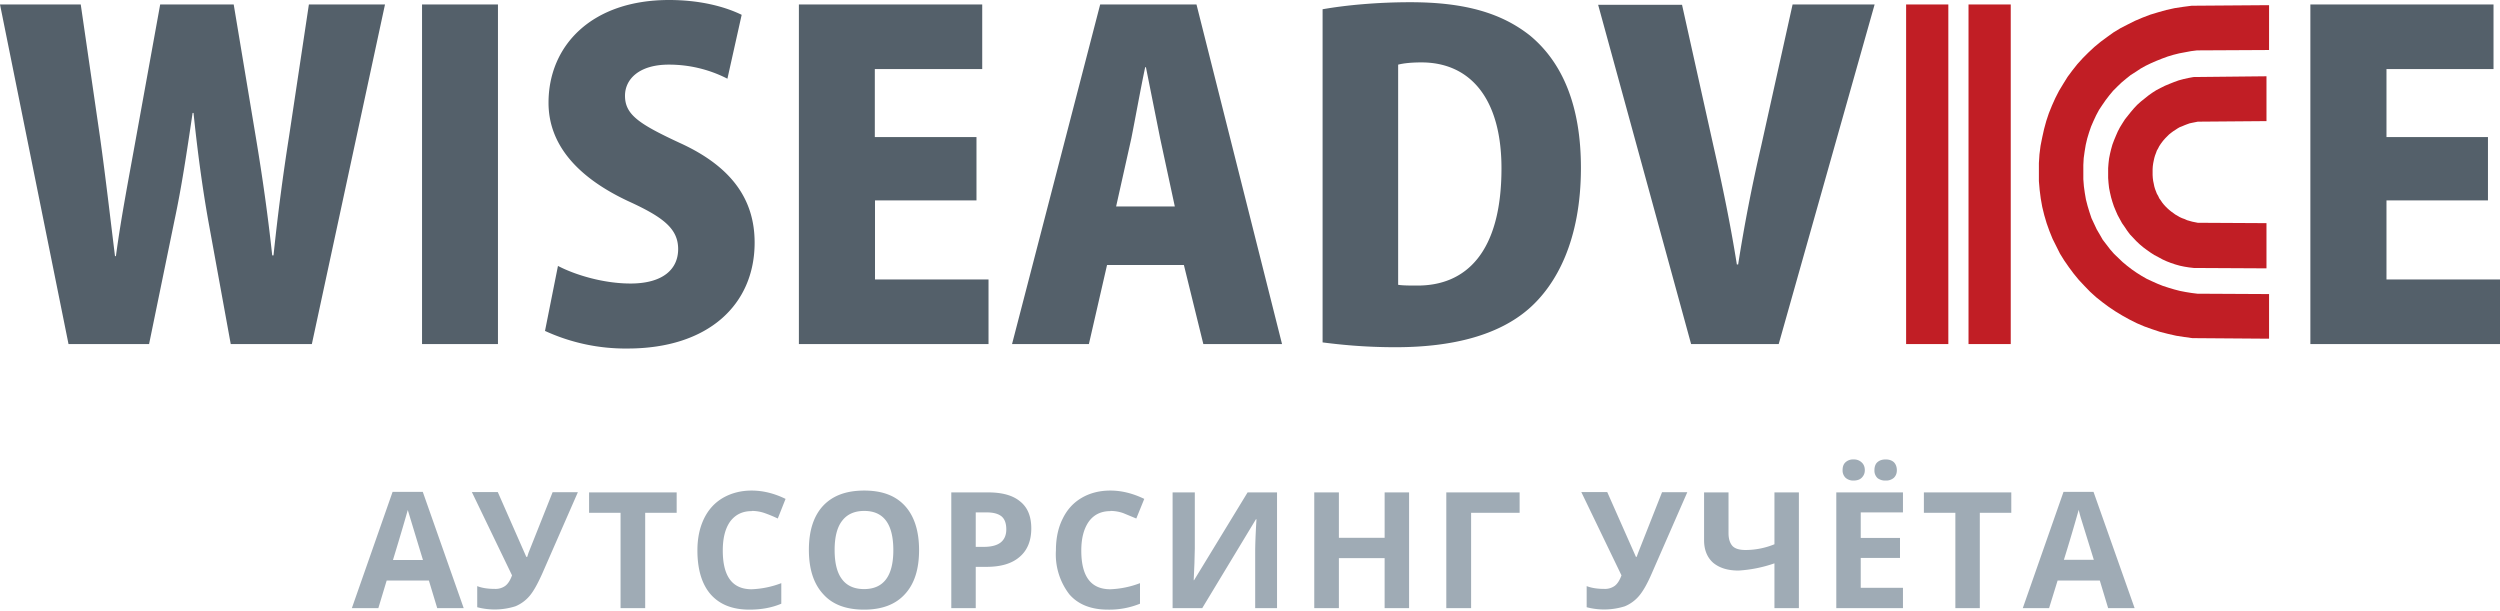
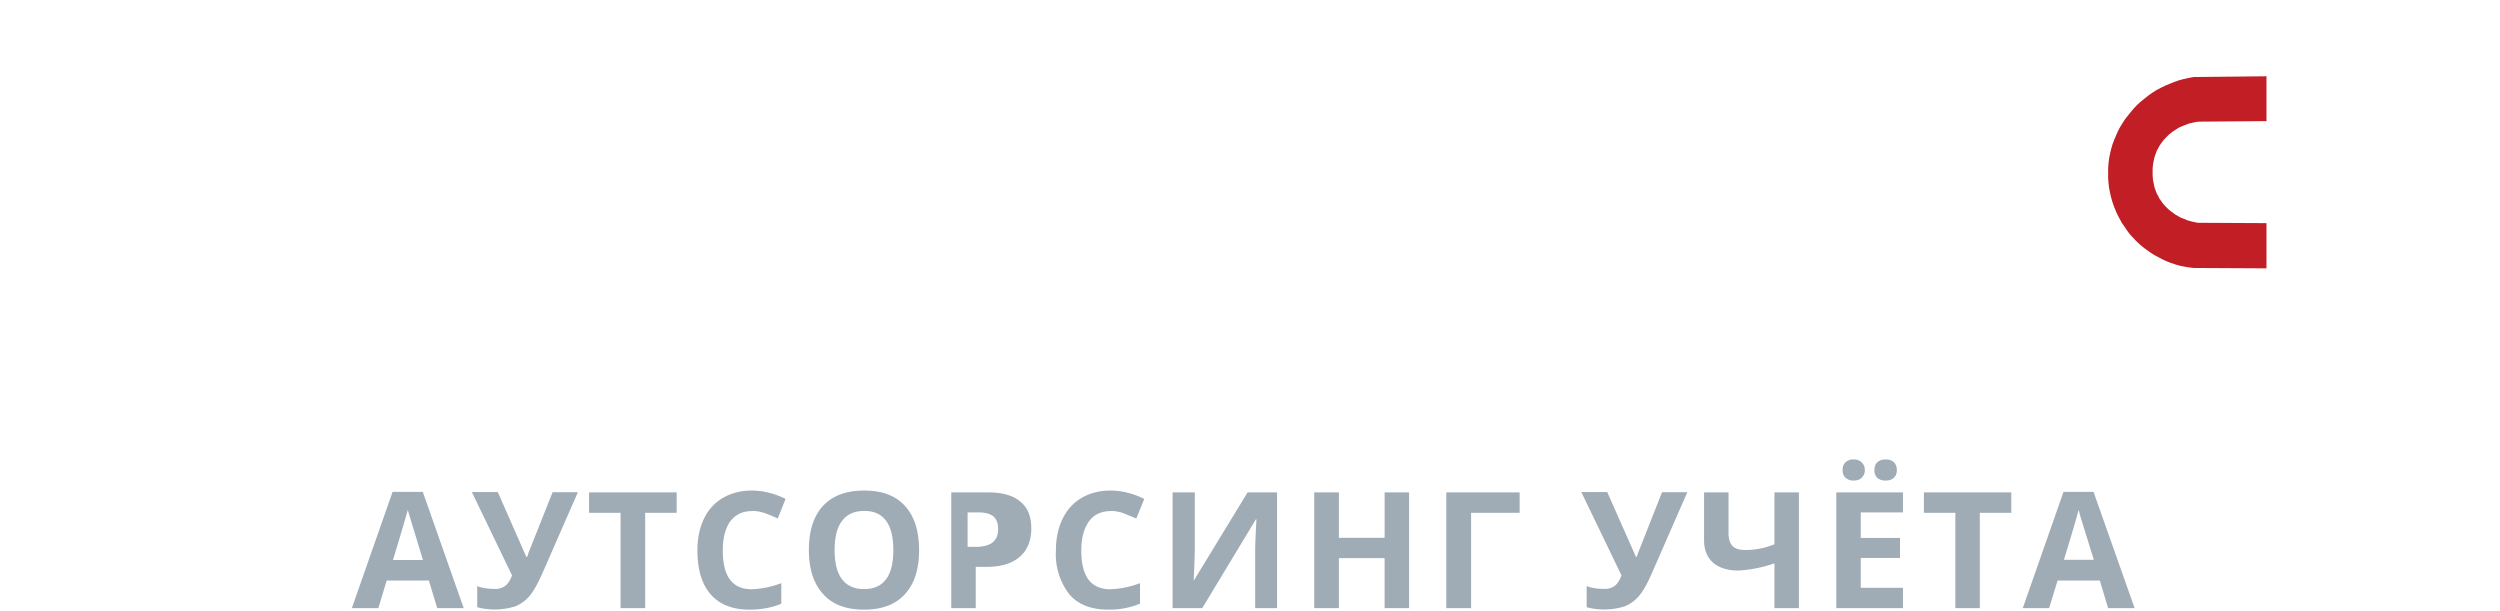
<svg xmlns="http://www.w3.org/2000/svg" fill="none" viewBox="0 0 135 33">
-   <path fill="#54606A" d="m20.79.24-3.95 18.34h-4.38l-1.22-6.7c-.3-1.7-.56-3.57-.79-5.78h-.05c-.32 2.18-.6 4.03-.98 5.81l-1.37 6.67H3.7L0 .24h4.36L5.4 7.4c.3 2.14.56 4.42.81 6.43h.05c.28-2.1.7-4.24 1.1-6.47L8.65.24h3.97l1.21 7.26c.35 2.11.63 4.08.87 6.29h.07c.23-2.2.5-4.27.84-6.43L16.68.24h4.1Zm2 0h4.1v18.34h-4.1V.24Zm16.49 4.01a6.9 6.9 0 0 0-3.17-.76c-1.59 0-2.36.78-2.36 1.68 0 1.02.75 1.52 2.94 2.54 2.87 1.3 4.06 3.11 4.06 5.39 0 3.35-2.5 5.72-6.86 5.72a10.4 10.4 0 0 1-4.46-.95l.7-3.51c.96.5 2.48.95 3.92.95 1.73 0 2.57-.76 2.57-1.86 0-1.11-.82-1.73-2.68-2.58-2.85-1.33-4.32-3.13-4.32-5.32 0-3.1 2.34-5.55 6.51-5.55 1.73 0 3.06.38 3.92.8l-.77 3.45ZM53.4 18.58H43.14V.24h9.9v3.49h-5.8V7.4h5.49v3.42h-5.48v4.27h6.13v3.49Zm10.04-7.43-.79-3.67-.77-3.85h-.04c-.24 1.12-.54 2.8-.75 3.85l-.82 3.67h3.17Zm5.79 7.43h-4.25l-1.05-4.27h-4.15l-.98 4.27h-4.15L59.41.24h5.2l4.62 18.34Zm6.27-3.2c.26.04.66.04.98.04 2.69.03 4.6-1.8 4.6-6.33 0-3.82-1.73-5.72-4.32-5.72-.58 0-.98.05-1.26.12v11.89ZM71.42.5c1.24-.22 2.94-.38 4.74-.38 2.98 0 4.94.6 6.46 1.8 1.75 1.45 2.75 3.78 2.75 7.14 0 3.92-1.33 6.32-2.82 7.62-1.61 1.4-4.06 2.07-7.19 2.07-1.75 0-3.08-.15-3.94-.26v-18Zm29.81-.26-5.18 18.34h-4.73L86.3.26h4.53l1.7 7.64c.47 2.07.91 4.18 1.26 6.38h.07A88.9 88.9 0 0 1 95.1 7.9L96.8.24h4.43ZM135 18.58h-10.24V.24h9.89v3.49h-5.78V7.4h5.48v3.42h-5.48v4.27H135v3.49Z" />
-   <path fill="#C11E25" d="M105.2.24h-2.27v18.34h2.28V.24Zm1.1 0v18.34h2.28V.24h-2.28Z" />
-   <path fill="#C11E25" fill-rule="evenodd" d="m122.53 15.88-3.87-.02-.32-.04-.31-.05-.31-.06-.31-.08-.3-.09-.31-.1-.3-.12-.29-.13-.28-.13-.28-.16-.27-.17-.26-.18-.26-.2-.24-.2-.23-.22-.23-.22-.21-.24-.2-.26-.2-.26-.16-.28-.17-.29-.14-.3-.14-.3-.11-.33-.1-.33-.09-.35-.06-.35-.05-.36-.03-.38v-.77l.02-.37.05-.36.06-.36.08-.34.1-.33.11-.32.13-.3.14-.3.16-.3.18-.27.18-.26.2-.26.2-.24.23-.23.23-.22.24-.2.25-.2.27-.17.27-.18.27-.15.29-.14.3-.13.3-.12.3-.11.3-.09.32-.08.32-.06.32-.06.32-.04 3.89-.02V.28h-.15l-4.03.03-.46.06-.46.07-.45.1-.43.12-.43.13-.42.16-.4.17-.4.2-.39.2-.38.23-.35.25-.35.26-.34.28-.32.3-.3.3-.29.32-.27.34-.26.35-.23.37-.23.38-.2.39-.18.4-.17.42-.14.42-.12.44-.1.45-.09.45-.06.47-.03.47v.97l.04.47.06.47.08.45.11.45.13.44.15.42.17.42.2.4.2.4.23.37.25.36.26.35.28.34.3.32.3.31.33.3.34.27.35.26.36.24.38.23.38.21.4.2.4.17.42.15.42.14.43.11.44.1.44.07.44.06 4.01.03h.13v-2.41Z" clip-rule="evenodd" />
  <path fill="#C11E25" fill-rule="evenodd" d="M122.4 12.05h-.01l-3.71-.02-.15-.03-.15-.03-.14-.04-.14-.04-.13-.06-.14-.05-.13-.06-.12-.07-.12-.07-.11-.08-.11-.08-.11-.09-.1-.09-.1-.1-.09-.1-.08-.1-.08-.12-.08-.11-.06-.13-.07-.12-.05-.13-.05-.13-.04-.14-.03-.15-.03-.14-.02-.16-.01-.16v-.31l.01-.16.02-.15.03-.15.03-.14.04-.14.05-.13.05-.14.07-.12.06-.12.08-.12.08-.11.08-.1.09-.1.1-.1.1-.1.1-.08.12-.09.11-.07.12-.08.12-.07.13-.05.14-.06.13-.05.14-.05.14-.03.15-.03.15-.03 3.7-.03h.01V4.12h-.1l-3.84.04-.27.05-.27.06-.26.07-.25.09-.25.1-.24.1-.24.12-.23.12-.22.14-.21.15-.2.16-.2.16-.2.18-.17.18-.17.2-.16.2-.16.2-.14.22-.13.21-.12.23-.1.23-.1.24-.09.24-.07.25-.06.25-.05.25-.03.26-.02.26v.53l.02.27.03.27.05.25.06.26.07.24.08.24.1.24.1.23.12.22.12.22.14.2.14.21.15.2.17.18.17.18.18.17.19.16.2.15.2.14.2.13.23.12.22.12.22.1.23.09.24.08.25.07.24.05.25.04.26.03 3.82.02h.1v-2.44Z" clip-rule="evenodd" />
-   <path fill="#9FABB5" d="m23.61 32.84-.45-1.49h-2.28l-.45 1.49H19l2.2-6.28h1.63l2.21 6.28h-1.43Zm-.77-2.6a1223.87 1223.87 0 0 1-.82-2.7c-.1.36-.36 1.26-.8 2.7h1.62Zm8.36-3.65L29.27 31c-.25.55-.47.95-.69 1.2a2 2 0 0 1-.75.54 3.71 3.71 0 0 1-2.06.05v-1.14c.25.1.57.15.94.15a.9.9 0 0 0 .57-.16c.15-.11.27-.3.37-.57l-2.17-4.5h1.4l1.54 3.5h.05l.07-.22 1.3-3.27h1.36Zm3.64 6.25h-1.33v-5.15h-1.7v-1.1h4.73v1.1h-1.7v5.15Zm5.75-5.24c-.5 0-.88.19-1.16.56-.27.38-.4.9-.4 1.57 0 1.4.52 2.09 1.56 2.09a5 5 0 0 0 1.6-.33v1.11c-.52.22-1.09.32-1.72.32-.91 0-1.6-.27-2.09-.82-.48-.55-.72-1.35-.72-2.38 0-.65.12-1.22.35-1.7.24-.5.58-.87 1.02-1.13.45-.26.97-.4 1.56-.4.6 0 1.22.15 1.83.45L42 28a7.1 7.1 0 0 0-.7-.29 2.1 2.1 0 0 0-.7-.12Zm9.04 2.1c0 1.04-.25 1.83-.77 2.39-.51.56-1.25.83-2.2.83-.96 0-1.7-.27-2.2-.83-.52-.56-.78-1.35-.78-2.4 0-1.04.26-1.83.77-2.38.52-.55 1.25-.82 2.22-.82.96 0 1.69.27 2.2.83.5.55.76 1.35.76 2.38Zm-4.56 0c0 .7.13 1.23.4 1.58.26.35.66.53 1.19.53 1.05 0 1.58-.7 1.58-2.1 0-1.41-.52-2.12-1.57-2.12-.53 0-.93.18-1.2.54-.27.35-.4.88-.4 1.57Zm7.62-.17h.44c.4 0 .71-.08.91-.24.2-.16.3-.4.3-.7 0-.32-.08-.55-.25-.7-.17-.14-.43-.22-.8-.22h-.6v1.86Zm3-1c0 .68-.22 1.2-.64 1.55-.42.36-1.01.53-1.79.53h-.57v2.23h-1.32v-6.25h2c.75 0 1.33.16 1.72.49.4.32.6.8.6 1.46Zm4.27-.93c-.5 0-.89.19-1.16.56-.27.38-.41.9-.41 1.57 0 1.4.52 2.09 1.57 2.09a5 5 0 0 0 1.6-.33v1.11a4.4 4.4 0 0 1-1.73.32c-.9 0-1.6-.27-2.08-.82a3.53 3.53 0 0 1-.73-2.38c0-.65.12-1.22.36-1.7.24-.5.58-.87 1.02-1.13.44-.26.96-.4 1.56-.4.6 0 1.21.15 1.83.45L61.36 28l-.7-.29a2.1 2.1 0 0 0-.7-.12Zm3.36-1.01h1.2v3.02l-.02.8-.04.92h.02l2.89-4.74h1.59v6.25h-1.18v-3c0-.4.02-1 .07-1.8h-.03l-2.9 4.8h-1.6v-6.25Zm12.77 6.25h-1.32v-2.7H72.3v2.7h-1.33v-6.25h1.33v2.45h2.47v-2.45h1.32v6.25Zm5.97-6.25v1.1h-2.62v5.15H78.1v-6.25h3.95Zm9.05 0L89.18 31c-.24.55-.47.95-.69 1.2a2 2 0 0 1-.75.54 3.71 3.71 0 0 1-2.06.05v-1.14c.26.1.57.15.94.15a.9.9 0 0 0 .57-.16c.15-.11.27-.3.37-.57l-2.17-4.5h1.4l1.55 3.5h.04l.08-.22 1.29-3.27h1.36Zm6.03 6.25h-1.32v-2.42a7.2 7.2 0 0 1-1.94.39c-.6 0-1.05-.15-1.38-.43-.32-.29-.48-.7-.48-1.21v-2.58h1.32v2.2c0 .3.07.53.21.69.14.15.38.22.71.22a4.14 4.14 0 0 0 1.56-.31v-2.8h1.32v6.25Zm5.62 0h-3.6v-6.25h3.6v1.08h-2.28v1.38h2.12v1.08h-2.12v1.61h2.28v1.1Zm-3.26-7.45c0-.19.05-.33.16-.43a.6.6 0 0 1 .43-.15.6.6 0 0 1 .44.16c.11.1.17.24.17.42 0 .17-.06.3-.17.41-.1.1-.25.15-.44.15a.62.62 0 0 1-.43-.15.55.55 0 0 1-.16-.41Zm1.72 0c0-.2.06-.35.17-.44.12-.1.26-.14.44-.14s.33.05.44.15c.1.1.16.25.16.43 0 .17-.05.3-.16.41a.63.63 0 0 1-.44.15.68.68 0 0 1-.44-.13.55.55 0 0 1-.17-.43Zm5.7 7.45h-1.33v-5.15h-1.7v-1.1h4.72v1.1h-1.7v5.15Zm6.92 0-.45-1.49h-2.28l-.46 1.49h-1.42l2.2-6.28h1.62l2.22 6.28h-1.43Zm-.77-2.6-.71-2.29a7.78 7.78 0 0 1-.11-.42 97 97 0 0 1-.8 2.7h1.62Z" />
+   <path fill="#9FABB5" d="m23.61 32.84-.45-1.49h-2.28l-.45 1.49H19l2.2-6.28h1.63l2.21 6.28h-1.43Zm-.77-2.6a1223.87 1223.87 0 0 1-.82-2.7c-.1.36-.36 1.26-.8 2.7h1.62Zm8.36-3.65L29.27 31c-.25.55-.47.95-.69 1.2a2 2 0 0 1-.75.54 3.71 3.71 0 0 1-2.06.05v-1.14c.25.1.57.15.94.15a.9.9 0 0 0 .57-.16c.15-.11.27-.3.37-.57l-2.17-4.5h1.4l1.54 3.5h.05l.07-.22 1.3-3.27h1.36Zm3.64 6.25h-1.33v-5.15h-1.7v-1.1h4.73v1.1h-1.7v5.15Zm5.75-5.24c-.5 0-.88.19-1.16.56-.27.38-.4.9-.4 1.57 0 1.4.52 2.09 1.56 2.09a5 5 0 0 0 1.6-.33v1.11c-.52.22-1.09.32-1.72.32-.91 0-1.6-.27-2.09-.82-.48-.55-.72-1.35-.72-2.38 0-.65.12-1.22.35-1.7.24-.5.58-.87 1.02-1.13.45-.26.97-.4 1.56-.4.6 0 1.22.15 1.83.45L42 28a7.1 7.1 0 0 0-.7-.29 2.1 2.1 0 0 0-.7-.12Zm9.04 2.1c0 1.04-.25 1.83-.77 2.39-.51.56-1.25.83-2.2.83-.96 0-1.7-.27-2.2-.83-.52-.56-.78-1.35-.78-2.4 0-1.04.26-1.83.77-2.38.52-.55 1.25-.82 2.22-.82.96 0 1.69.27 2.2.83.5.55.76 1.35.76 2.38Zm-4.56 0c0 .7.13 1.23.4 1.58.26.35.66.53 1.19.53 1.05 0 1.58-.7 1.58-2.1 0-1.41-.52-2.12-1.57-2.12-.53 0-.93.18-1.2.54-.27.35-.4.88-.4 1.57Zm7.62-.17c.4 0 .71-.08.91-.24.2-.16.3-.4.3-.7 0-.32-.08-.55-.25-.7-.17-.14-.43-.22-.8-.22h-.6v1.86Zm3-1c0 .68-.22 1.2-.64 1.55-.42.36-1.01.53-1.79.53h-.57v2.23h-1.32v-6.25h2c.75 0 1.33.16 1.72.49.4.32.6.8.6 1.46Zm4.27-.93c-.5 0-.89.19-1.16.56-.27.38-.41.9-.41 1.57 0 1.4.52 2.09 1.57 2.09a5 5 0 0 0 1.6-.33v1.11a4.4 4.4 0 0 1-1.73.32c-.9 0-1.6-.27-2.08-.82a3.53 3.53 0 0 1-.73-2.38c0-.65.12-1.22.36-1.7.24-.5.58-.87 1.02-1.13.44-.26.96-.4 1.56-.4.6 0 1.21.15 1.83.45L61.36 28l-.7-.29a2.1 2.1 0 0 0-.7-.12Zm3.36-1.01h1.2v3.02l-.02.8-.04.92h.02l2.89-4.74h1.59v6.25h-1.18v-3c0-.4.02-1 .07-1.8h-.03l-2.9 4.8h-1.6v-6.25Zm12.77 6.25h-1.32v-2.7H72.3v2.7h-1.33v-6.25h1.33v2.45h2.47v-2.45h1.32v6.25Zm5.97-6.25v1.1h-2.62v5.15H78.1v-6.25h3.95Zm9.05 0L89.18 31c-.24.55-.47.95-.69 1.2a2 2 0 0 1-.75.54 3.71 3.71 0 0 1-2.06.05v-1.14c.26.1.57.15.94.15a.9.9 0 0 0 .57-.16c.15-.11.27-.3.37-.57l-2.17-4.5h1.4l1.55 3.5h.04l.08-.22 1.29-3.27h1.36Zm6.03 6.25h-1.32v-2.42a7.2 7.2 0 0 1-1.94.39c-.6 0-1.05-.15-1.38-.43-.32-.29-.48-.7-.48-1.21v-2.58h1.32v2.2c0 .3.07.53.21.69.14.15.38.22.71.22a4.14 4.14 0 0 0 1.56-.31v-2.8h1.32v6.25Zm5.62 0h-3.6v-6.25h3.6v1.08h-2.28v1.38h2.12v1.08h-2.12v1.61h2.28v1.1Zm-3.26-7.45c0-.19.05-.33.16-.43a.6.6 0 0 1 .43-.15.6.6 0 0 1 .44.16c.11.1.17.24.17.42 0 .17-.06.3-.17.41-.1.1-.25.15-.44.15a.62.62 0 0 1-.43-.15.55.55 0 0 1-.16-.41Zm1.72 0c0-.2.06-.35.17-.44.12-.1.26-.14.44-.14s.33.05.44.15c.1.1.16.25.16.43 0 .17-.05.3-.16.41a.63.63 0 0 1-.44.15.68.68 0 0 1-.44-.13.55.55 0 0 1-.17-.43Zm5.7 7.45h-1.33v-5.15h-1.7v-1.1h4.72v1.1h-1.7v5.15Zm6.92 0-.45-1.49h-2.28l-.46 1.49h-1.42l2.2-6.28h1.62l2.22 6.28h-1.43Zm-.77-2.6-.71-2.29a7.78 7.78 0 0 1-.11-.42 97 97 0 0 1-.8 2.7h1.62Z" />
</svg>